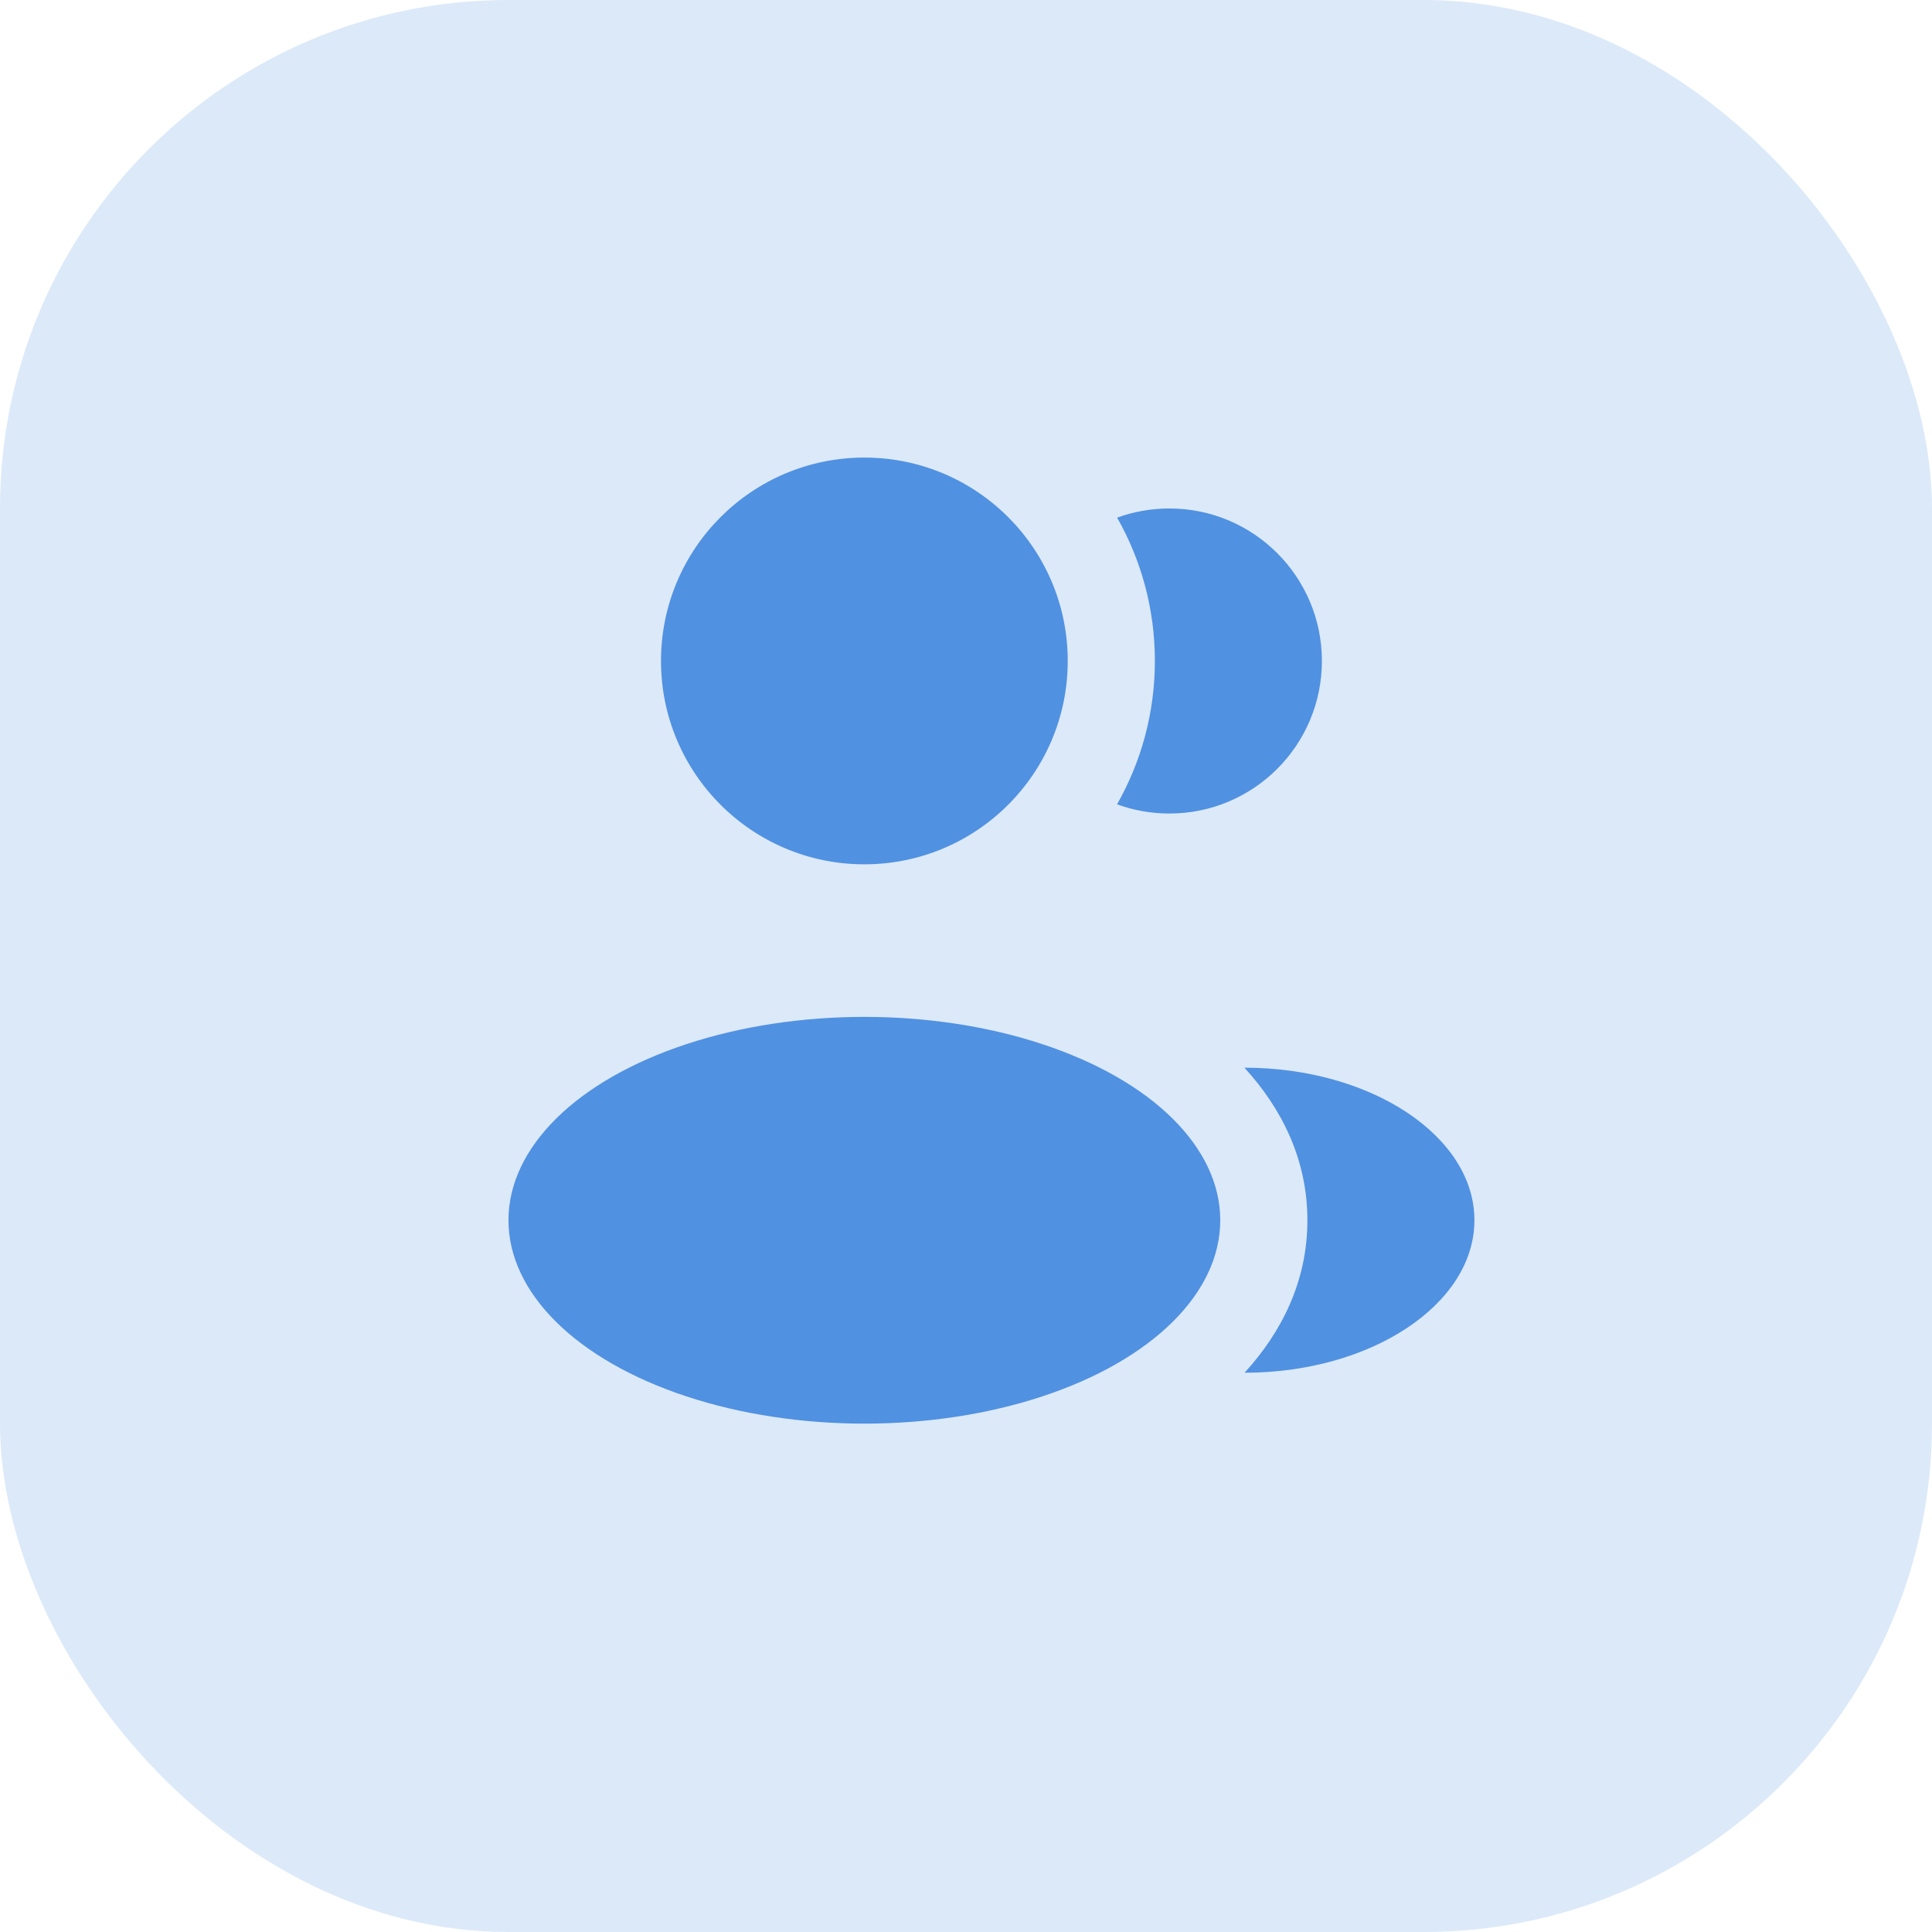
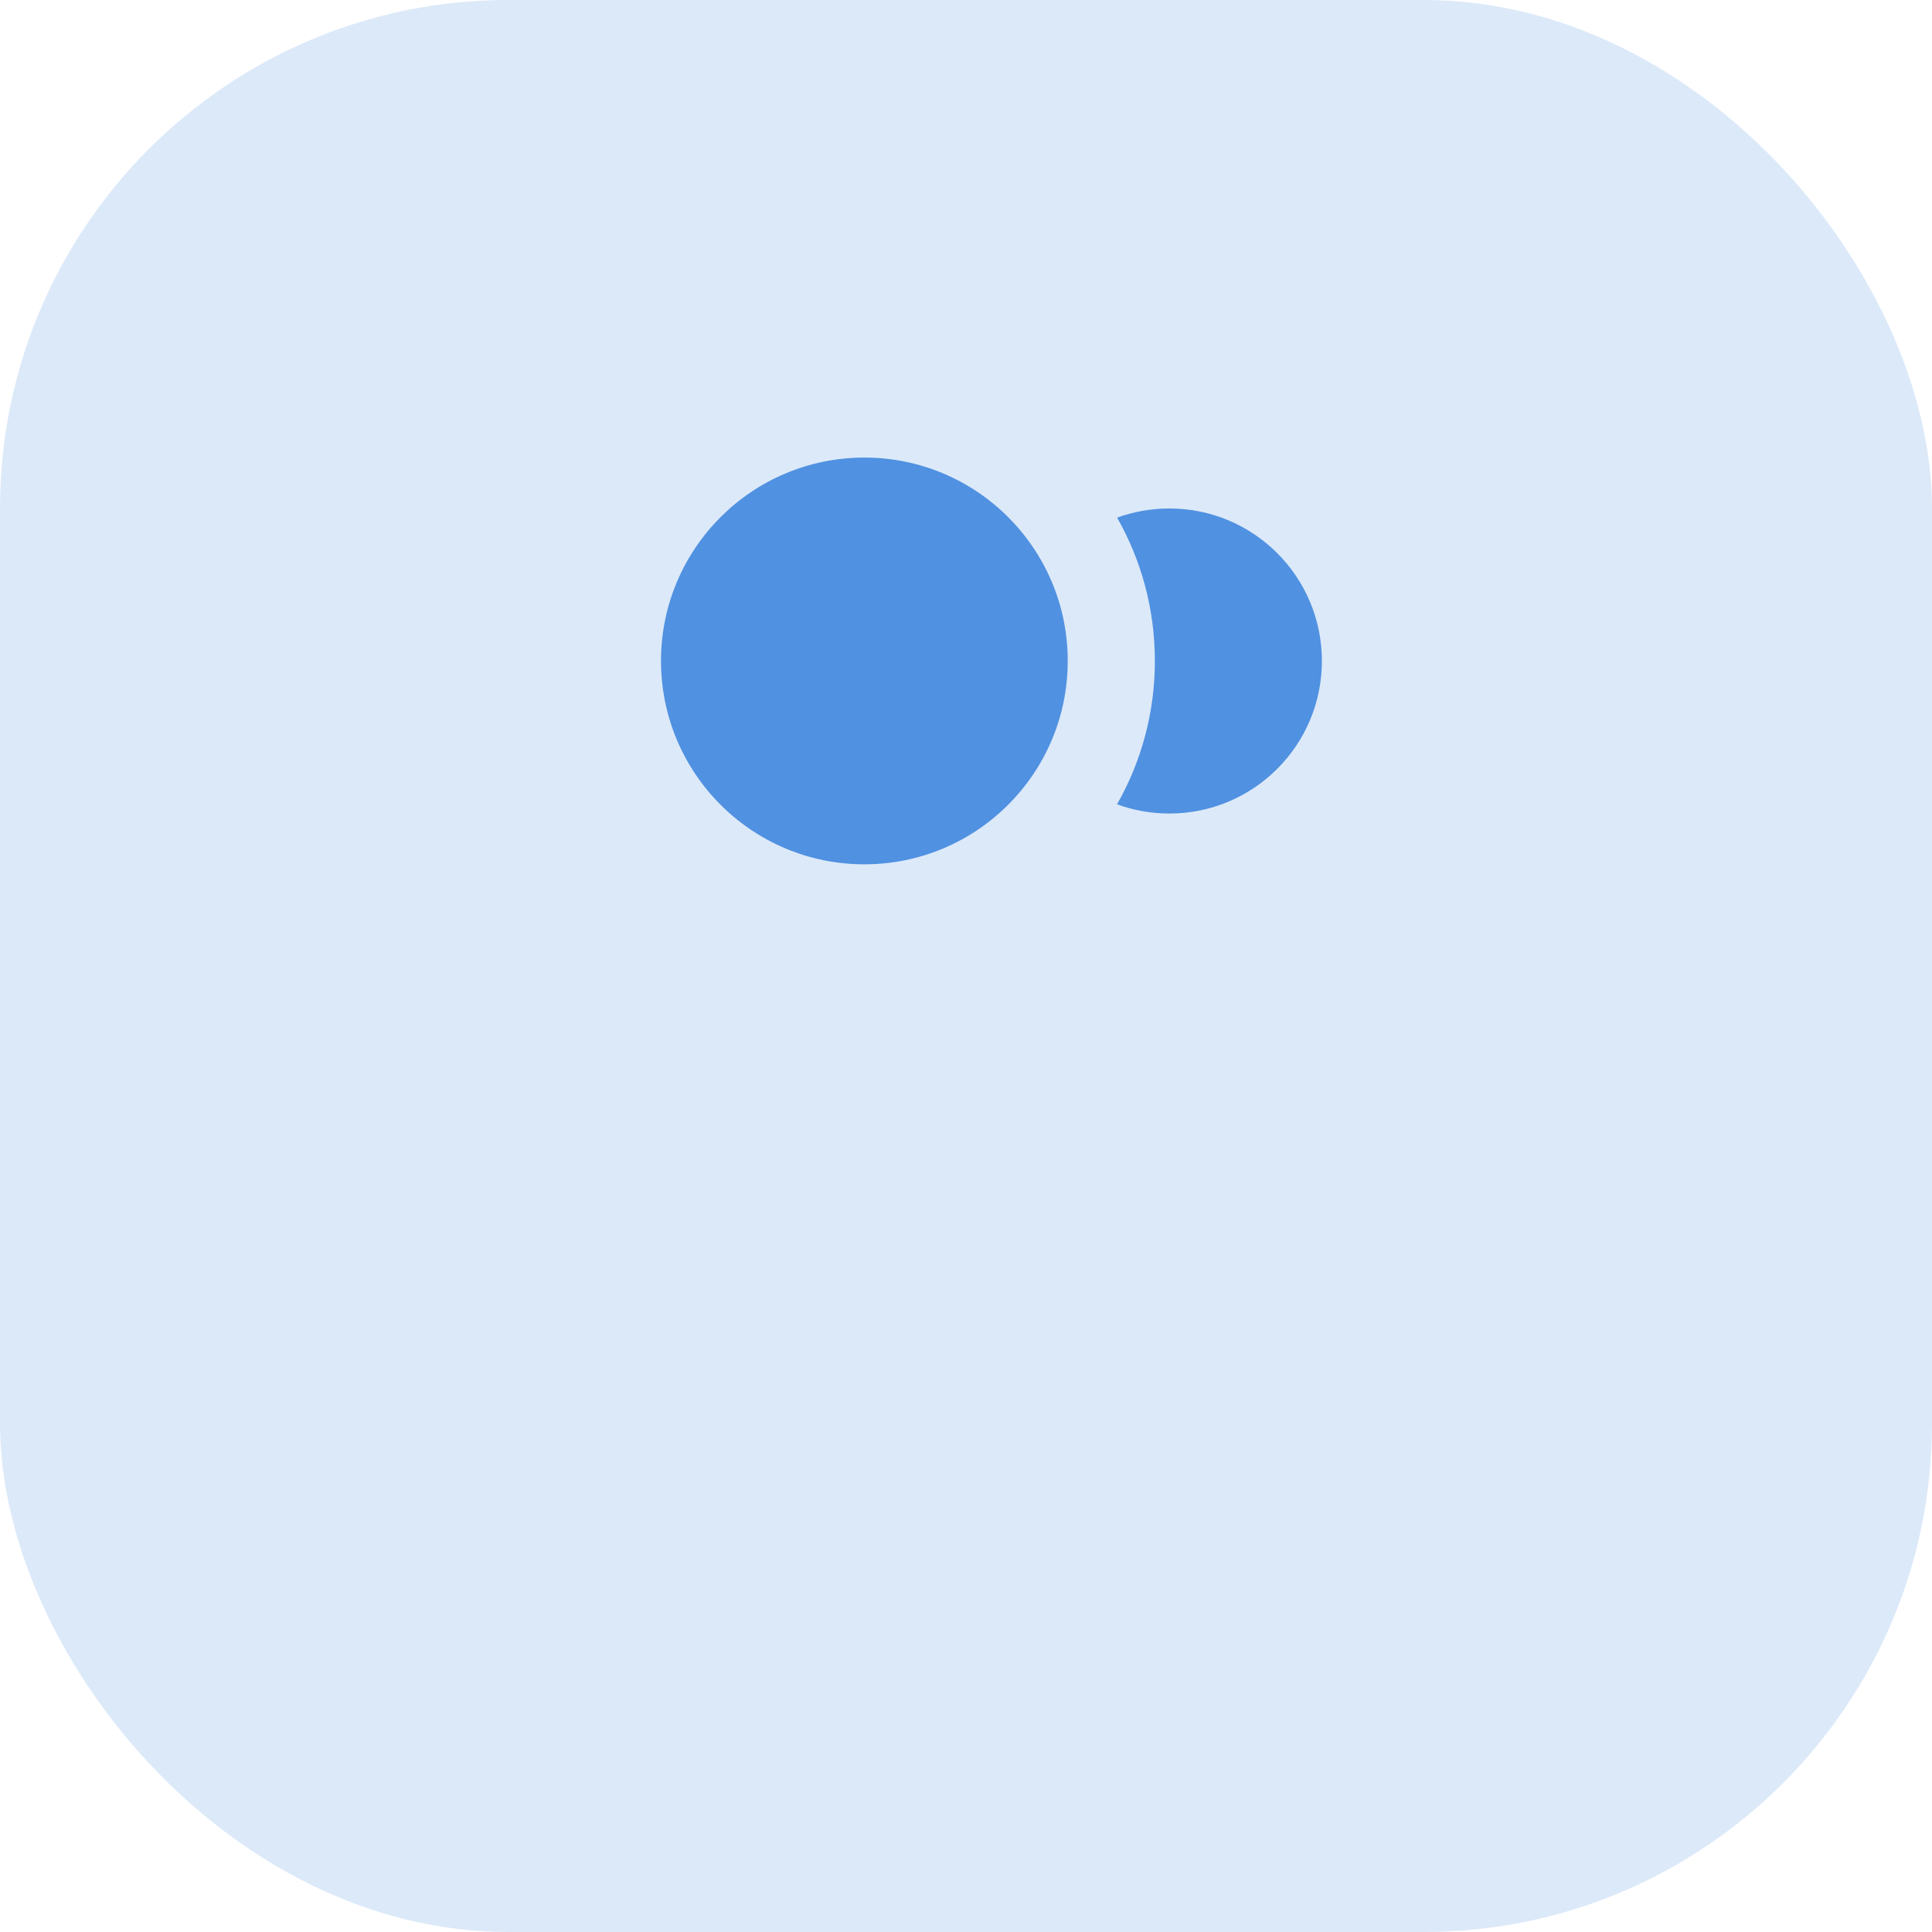
<svg xmlns="http://www.w3.org/2000/svg" width="38" height="38" viewBox="0 0 38 38" fill="none">
  <rect width="38" height="38" rx="10" fill="#5091E1" fill-opacity="0.2" />
  <circle cx="17.001" cy="13" r="4" fill="#5091E1" />
-   <ellipse cx="17.001" cy="24.001" rx="7" ry="4" fill="#5091E1" />
-   <path d="M29 24C29 25.657 26.964 27 24.479 27C25.211 26.2 25.715 25.195 25.715 24.002C25.715 22.807 25.21 21.801 24.476 21C26.962 21 29 22.344 29 24Z" fill="#5091E1" />
  <path d="M26 13.001C26 14.658 24.657 16.001 23 16.001C22.638 16.001 22.292 15.937 21.971 15.82C22.444 14.988 22.715 14.025 22.715 13C22.715 11.975 22.445 11.013 21.972 10.181C22.293 10.065 22.639 10.001 23 10.001C24.657 10.001 26 11.344 26 13.001Z" fill="#5091E1" />
</svg>